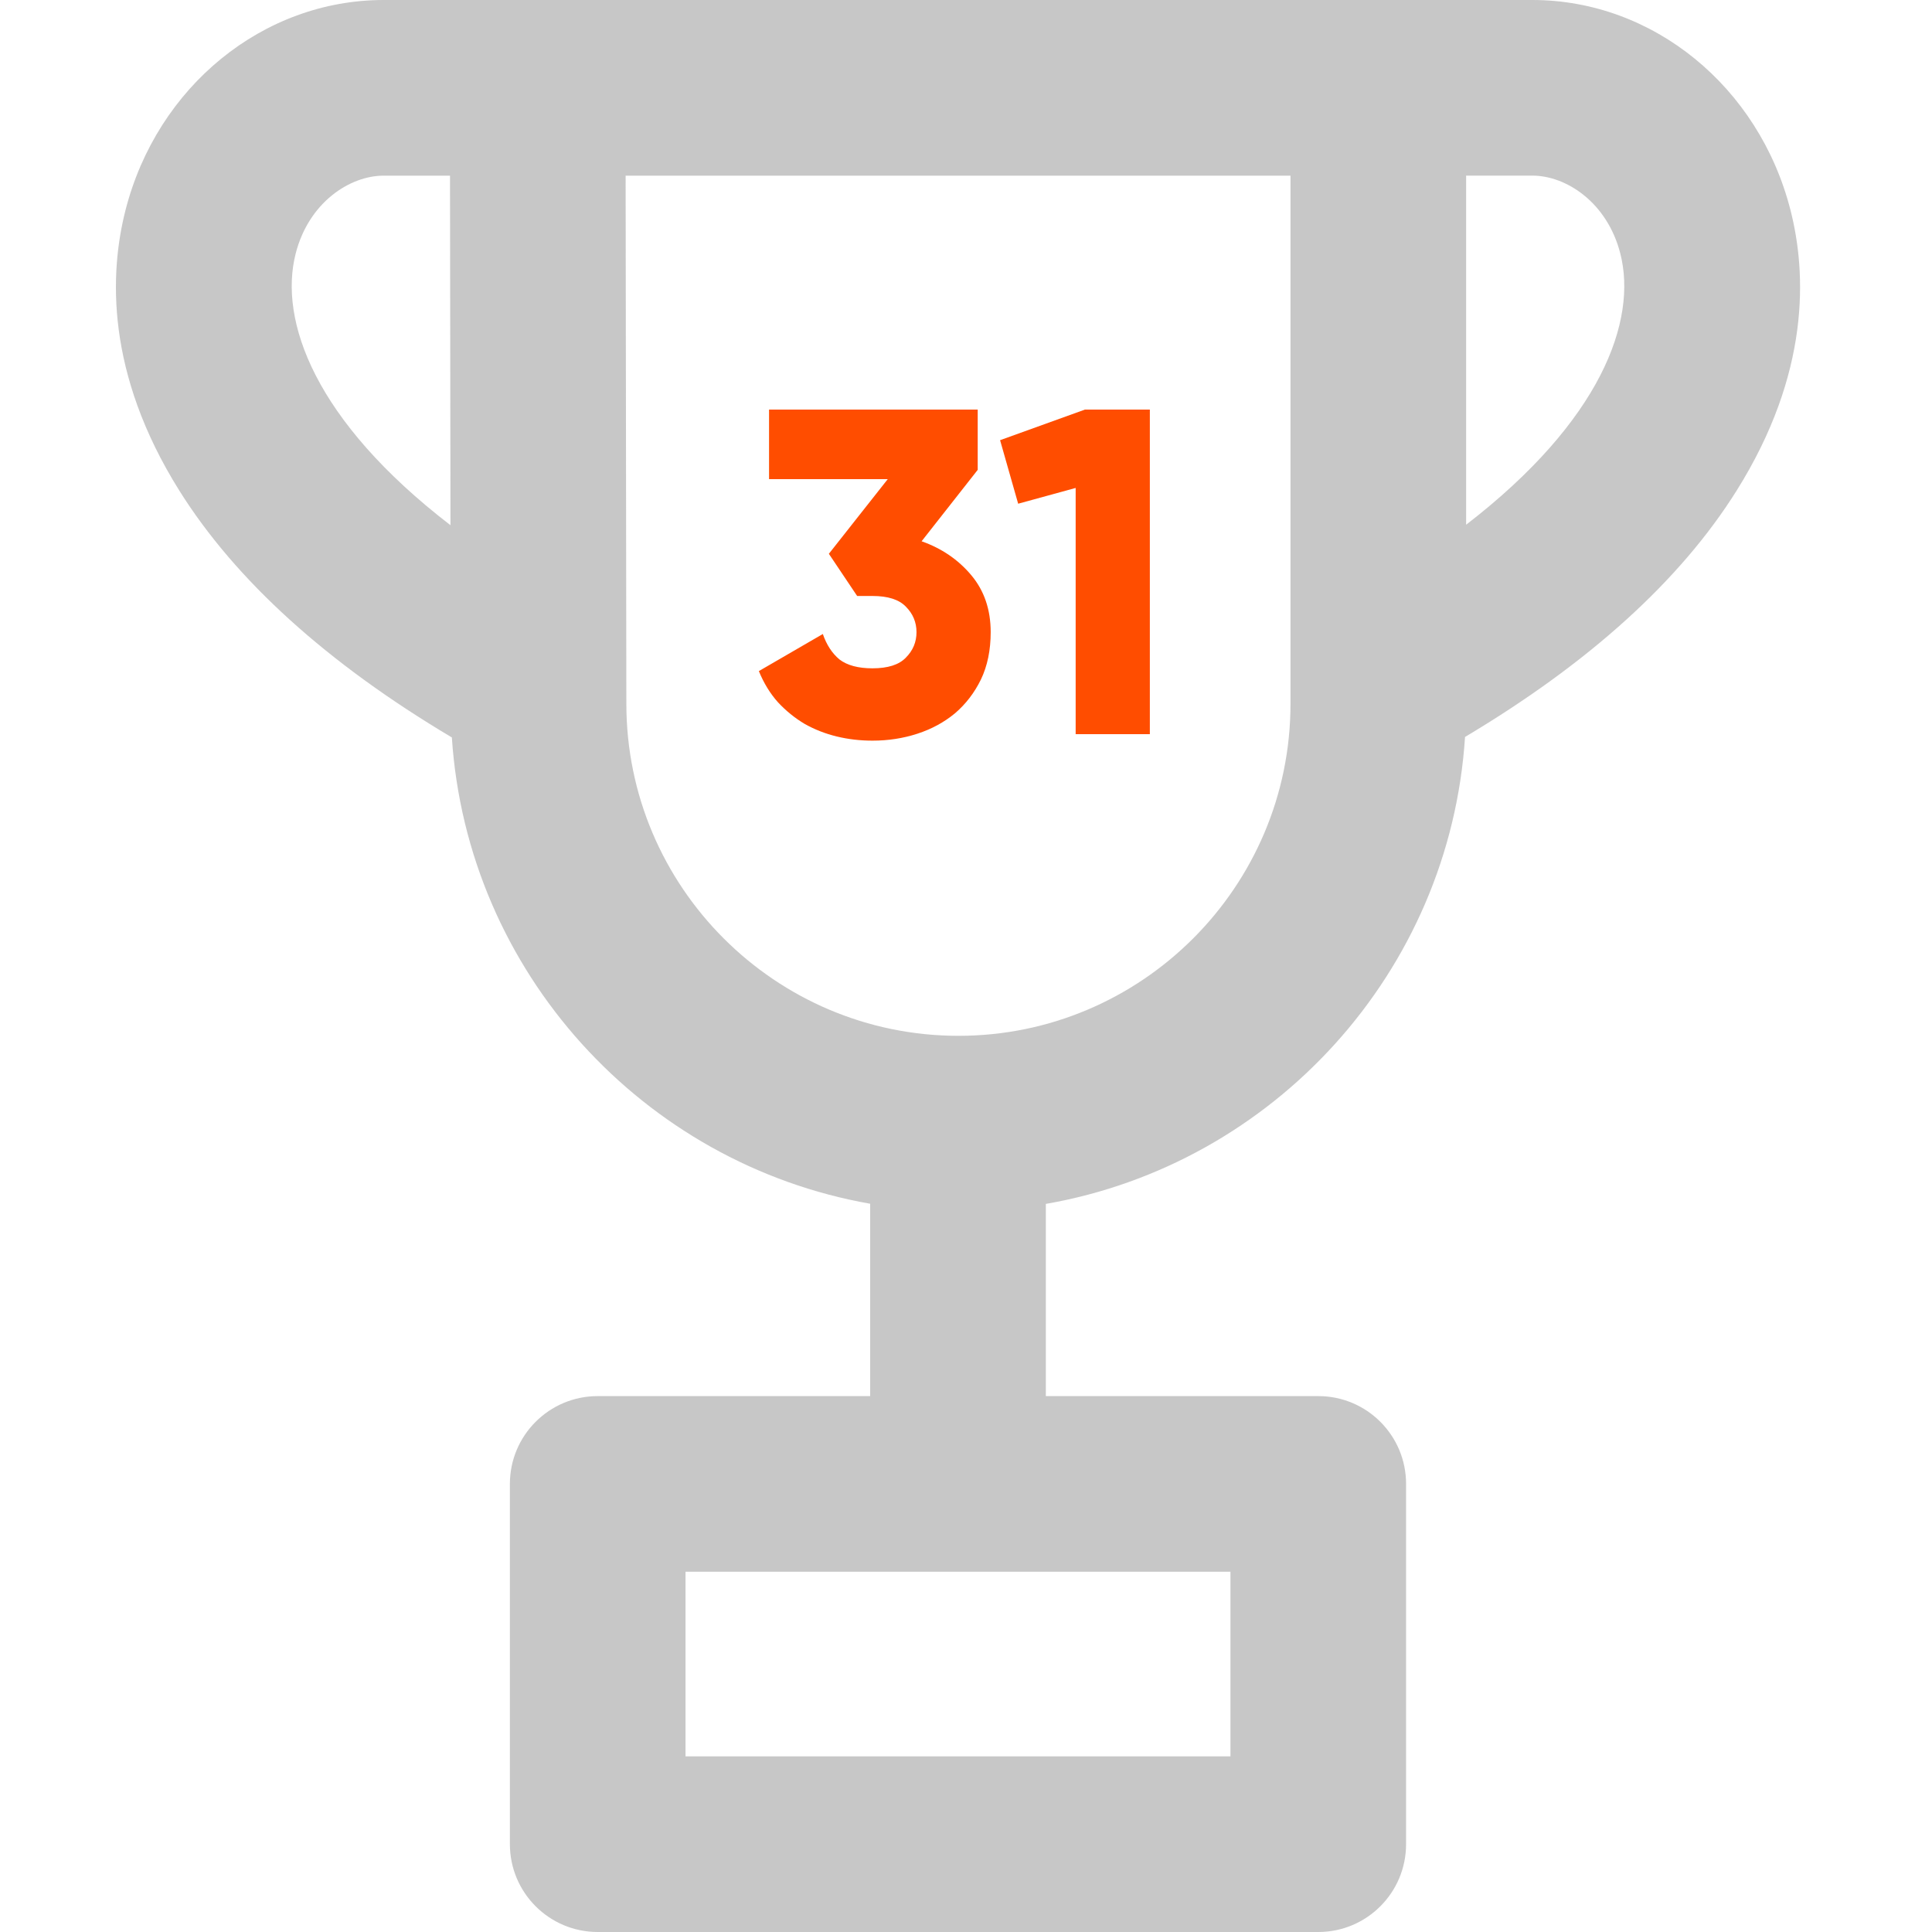
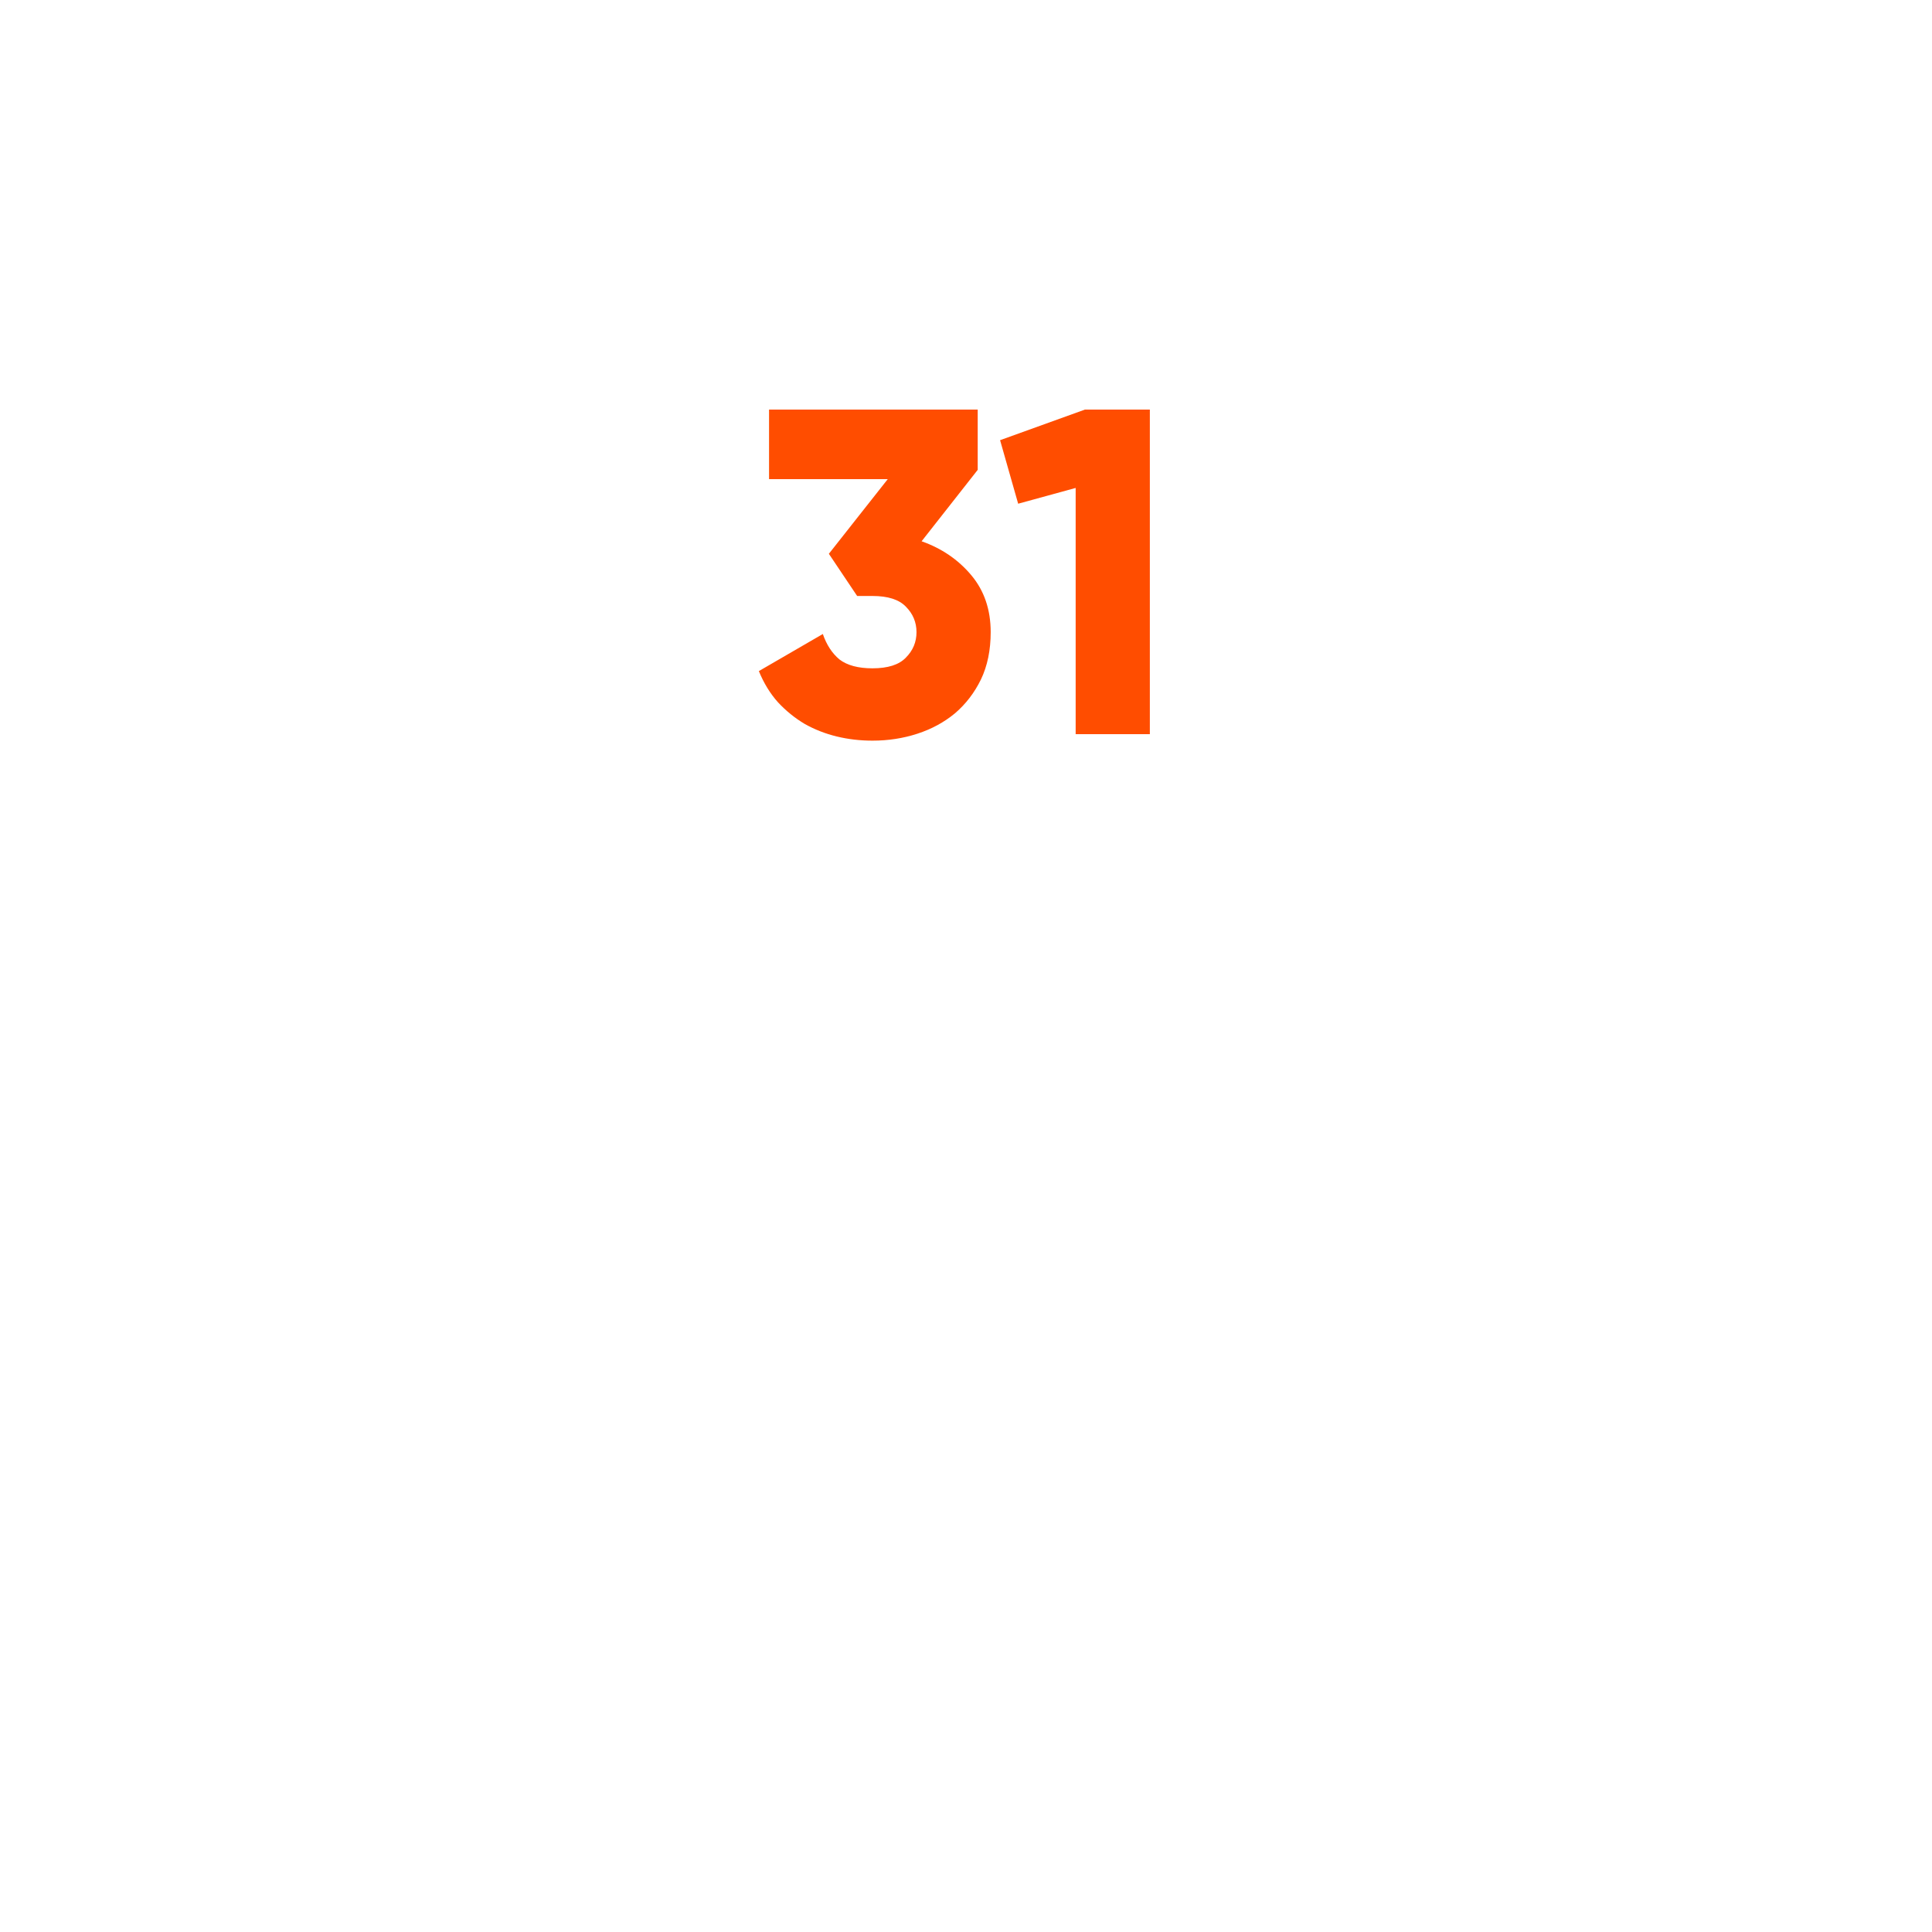
<svg xmlns="http://www.w3.org/2000/svg" width="50" height="50" viewBox="0 0 50 50" fill="none">
-   <path d="M46.338 5.439C45.521 2.236 42.774 0 39.658 0C39.657 0 39.657 0 39.656 0H35.67H13.915H9.929C9.929 0 9.928 0 9.928 0C6.812 0 4.065 2.237 3.248 5.439C2.831 7.072 2.735 9.657 4.643 12.7C6.101 15.025 8.472 17.169 11.694 19.085C12.094 25.158 16.639 30.117 22.52 31.153V36.131H15.469C14.214 36.131 13.196 37.148 13.196 38.404V47.727C13.196 48.982 14.214 50 15.469 50H34.117C35.372 50 36.389 48.982 36.389 47.727V38.403C36.389 37.148 35.372 36.131 34.117 36.131H27.066V31.157C32.962 30.13 37.521 25.159 37.915 19.072C41.125 17.159 43.488 15.02 44.942 12.7C46.851 9.657 46.755 7.072 46.338 5.439ZM7.652 6.563C7.99 5.238 9.053 4.546 9.929 4.546H9.929H11.646L11.658 13.592C8.144 10.891 7.209 8.298 7.652 6.563ZM31.844 40.676V45.455H17.741V40.676H31.844ZM33.398 17.734C33.398 17.74 33.398 17.746 33.398 17.753V18.215C33.398 22.952 29.543 26.807 24.805 26.807C20.066 26.807 16.21 22.953 16.21 18.212L16.191 4.546H33.398V17.734H33.398ZM37.943 13.58V4.545H39.657H39.657C40.533 4.545 41.596 5.238 41.934 6.563C42.376 8.296 41.445 10.883 37.943 13.58Z" fill="#222222" fill-opacity="0.25" />
  <path d="M23.851 14.008C24.371 14.192 24.799 14.484 25.135 14.884C25.471 15.284 25.639 15.776 25.639 16.36C25.639 16.824 25.555 17.232 25.387 17.584C25.219 17.928 24.995 18.22 24.715 18.46C24.435 18.692 24.111 18.868 23.743 18.988C23.375 19.108 22.987 19.168 22.579 19.168C22.259 19.168 21.951 19.132 21.655 19.06C21.359 18.988 21.083 18.88 20.827 18.736C20.571 18.584 20.339 18.396 20.131 18.172C19.931 17.948 19.767 17.68 19.639 17.368L21.295 16.408C21.391 16.688 21.535 16.908 21.727 17.068C21.927 17.22 22.211 17.296 22.579 17.296C22.979 17.296 23.267 17.204 23.443 17.02C23.627 16.836 23.719 16.616 23.719 16.36C23.719 16.104 23.627 15.884 23.443 15.7C23.267 15.516 22.979 15.424 22.579 15.424H22.183L21.451 14.332L22.975 12.4H19.903V10.6H25.303V12.16L23.851 14.008Z" fill="#FF4D00" />
  <path d="M29.758 10.6V19H27.838V12.628L26.35 13.036L25.882 11.392L28.078 10.6H29.758Z" fill="#FF4D00" />
</svg>